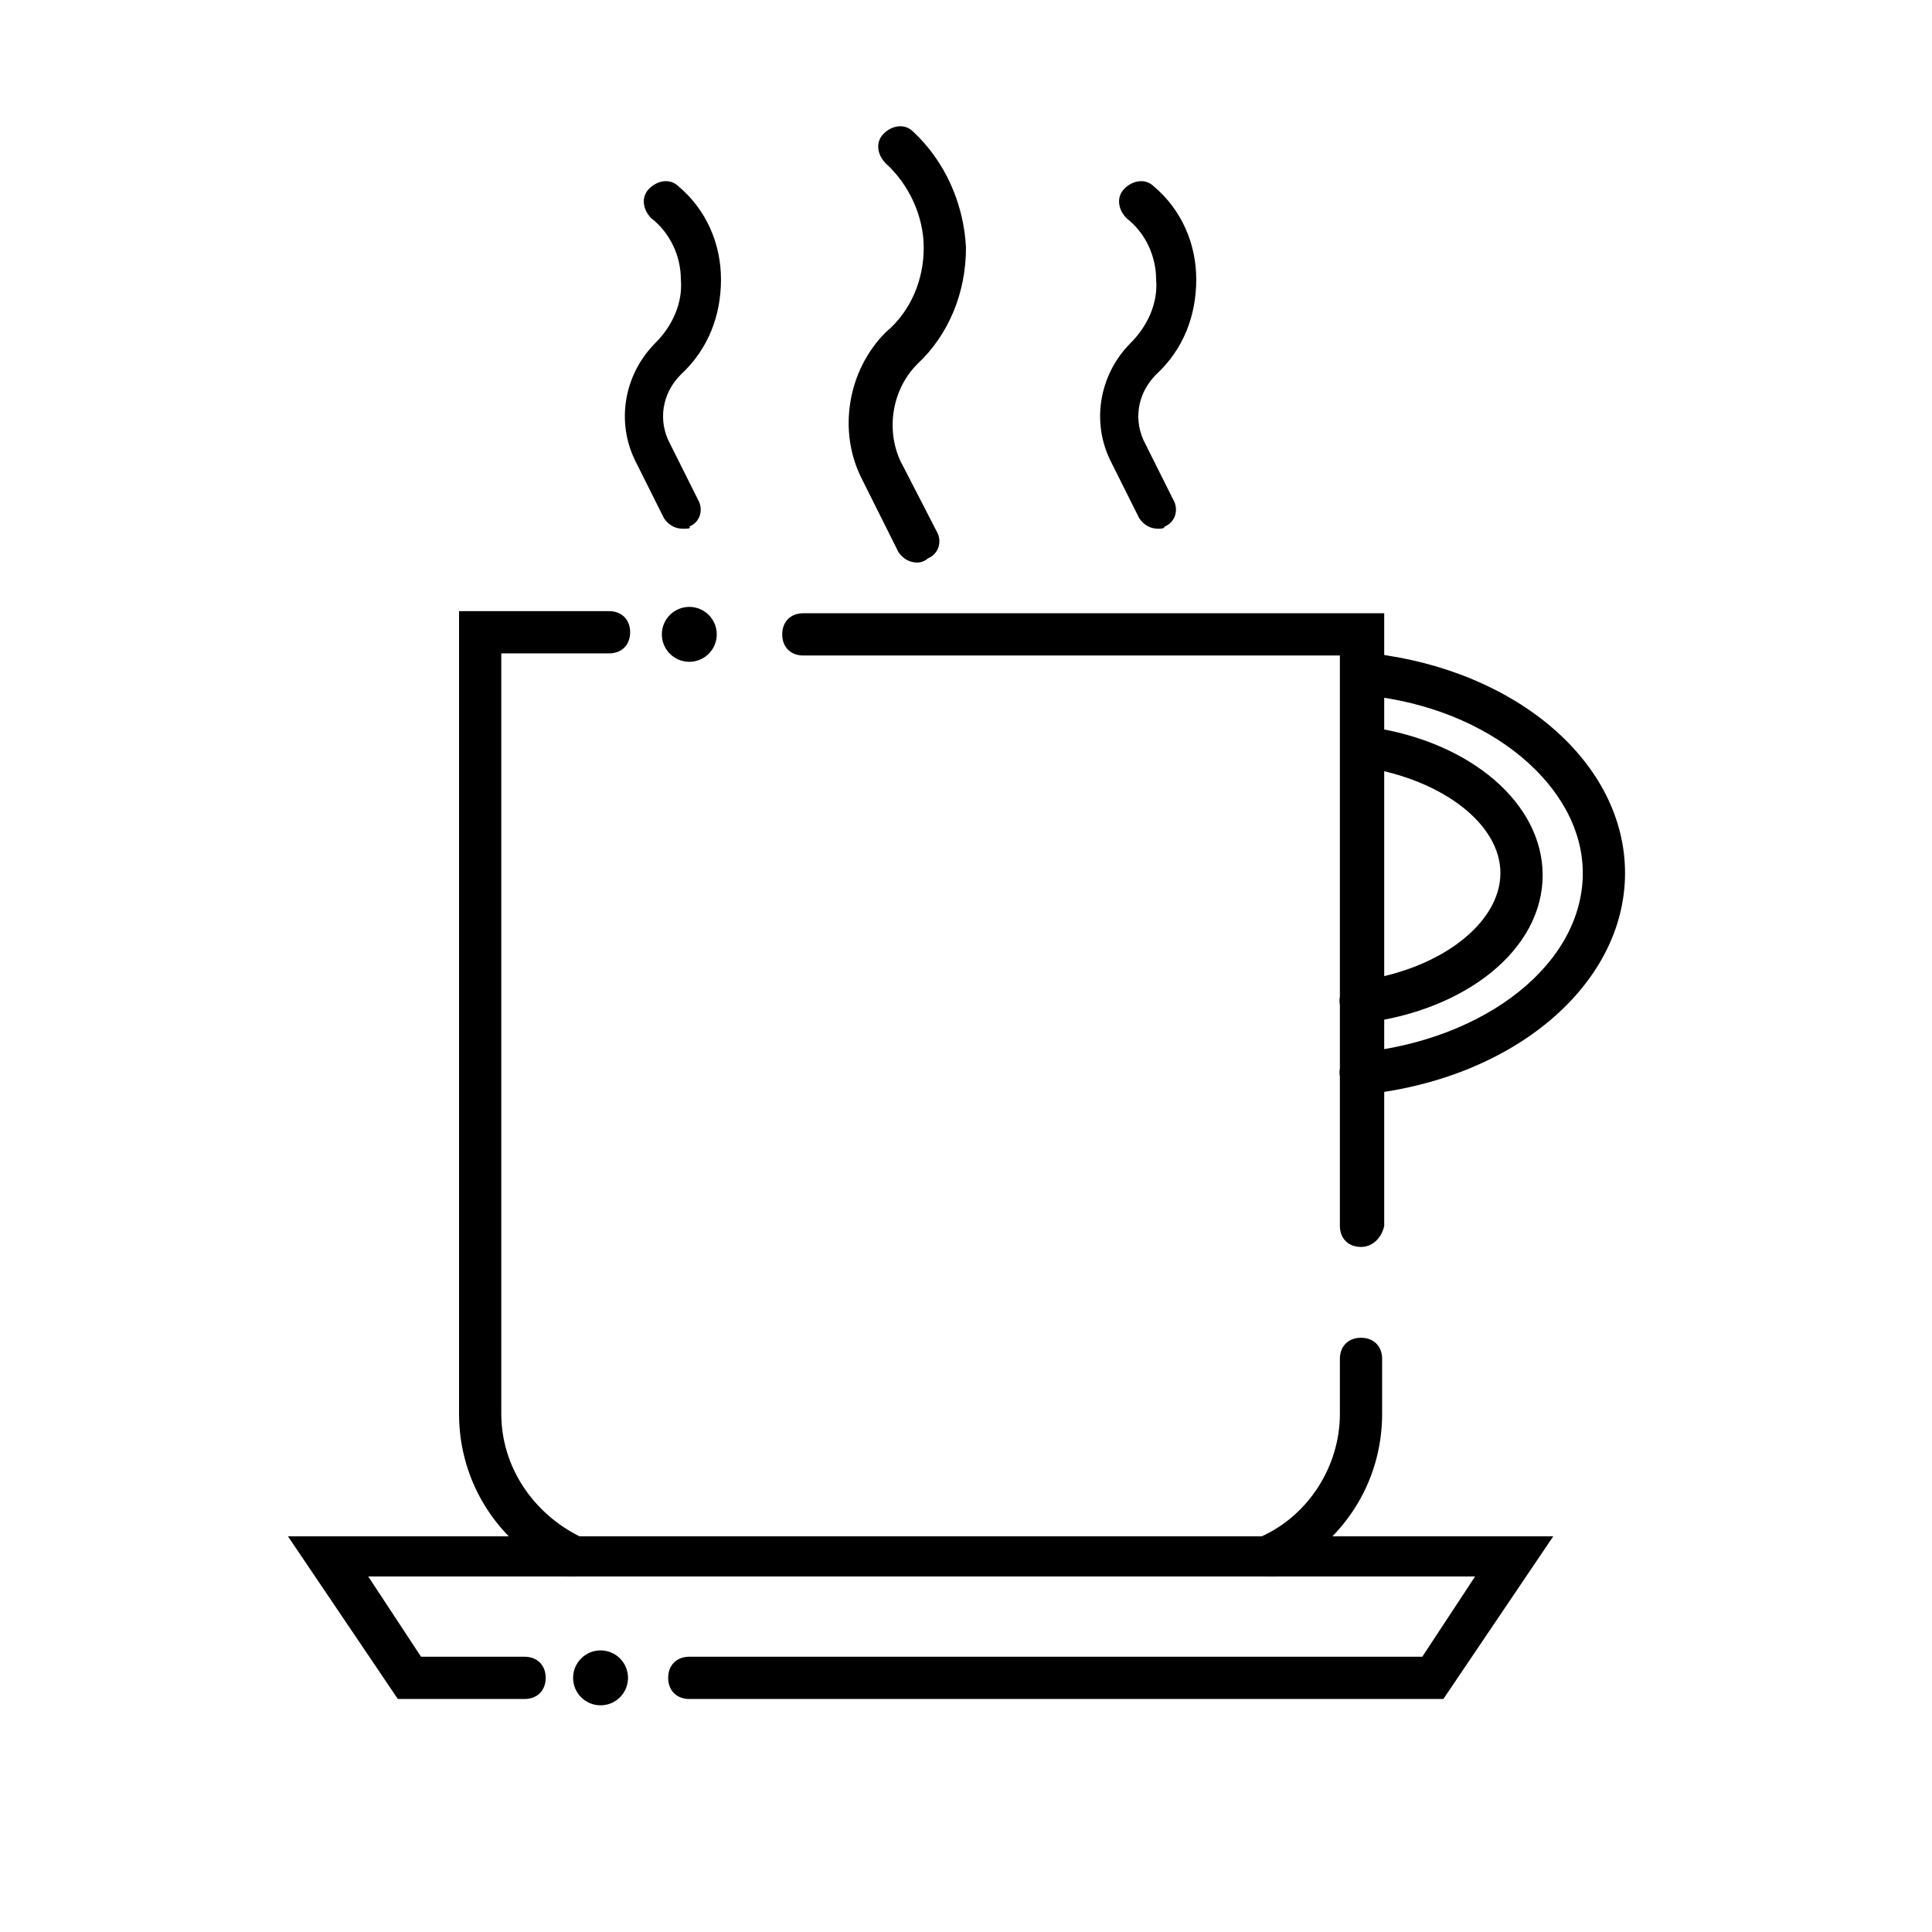
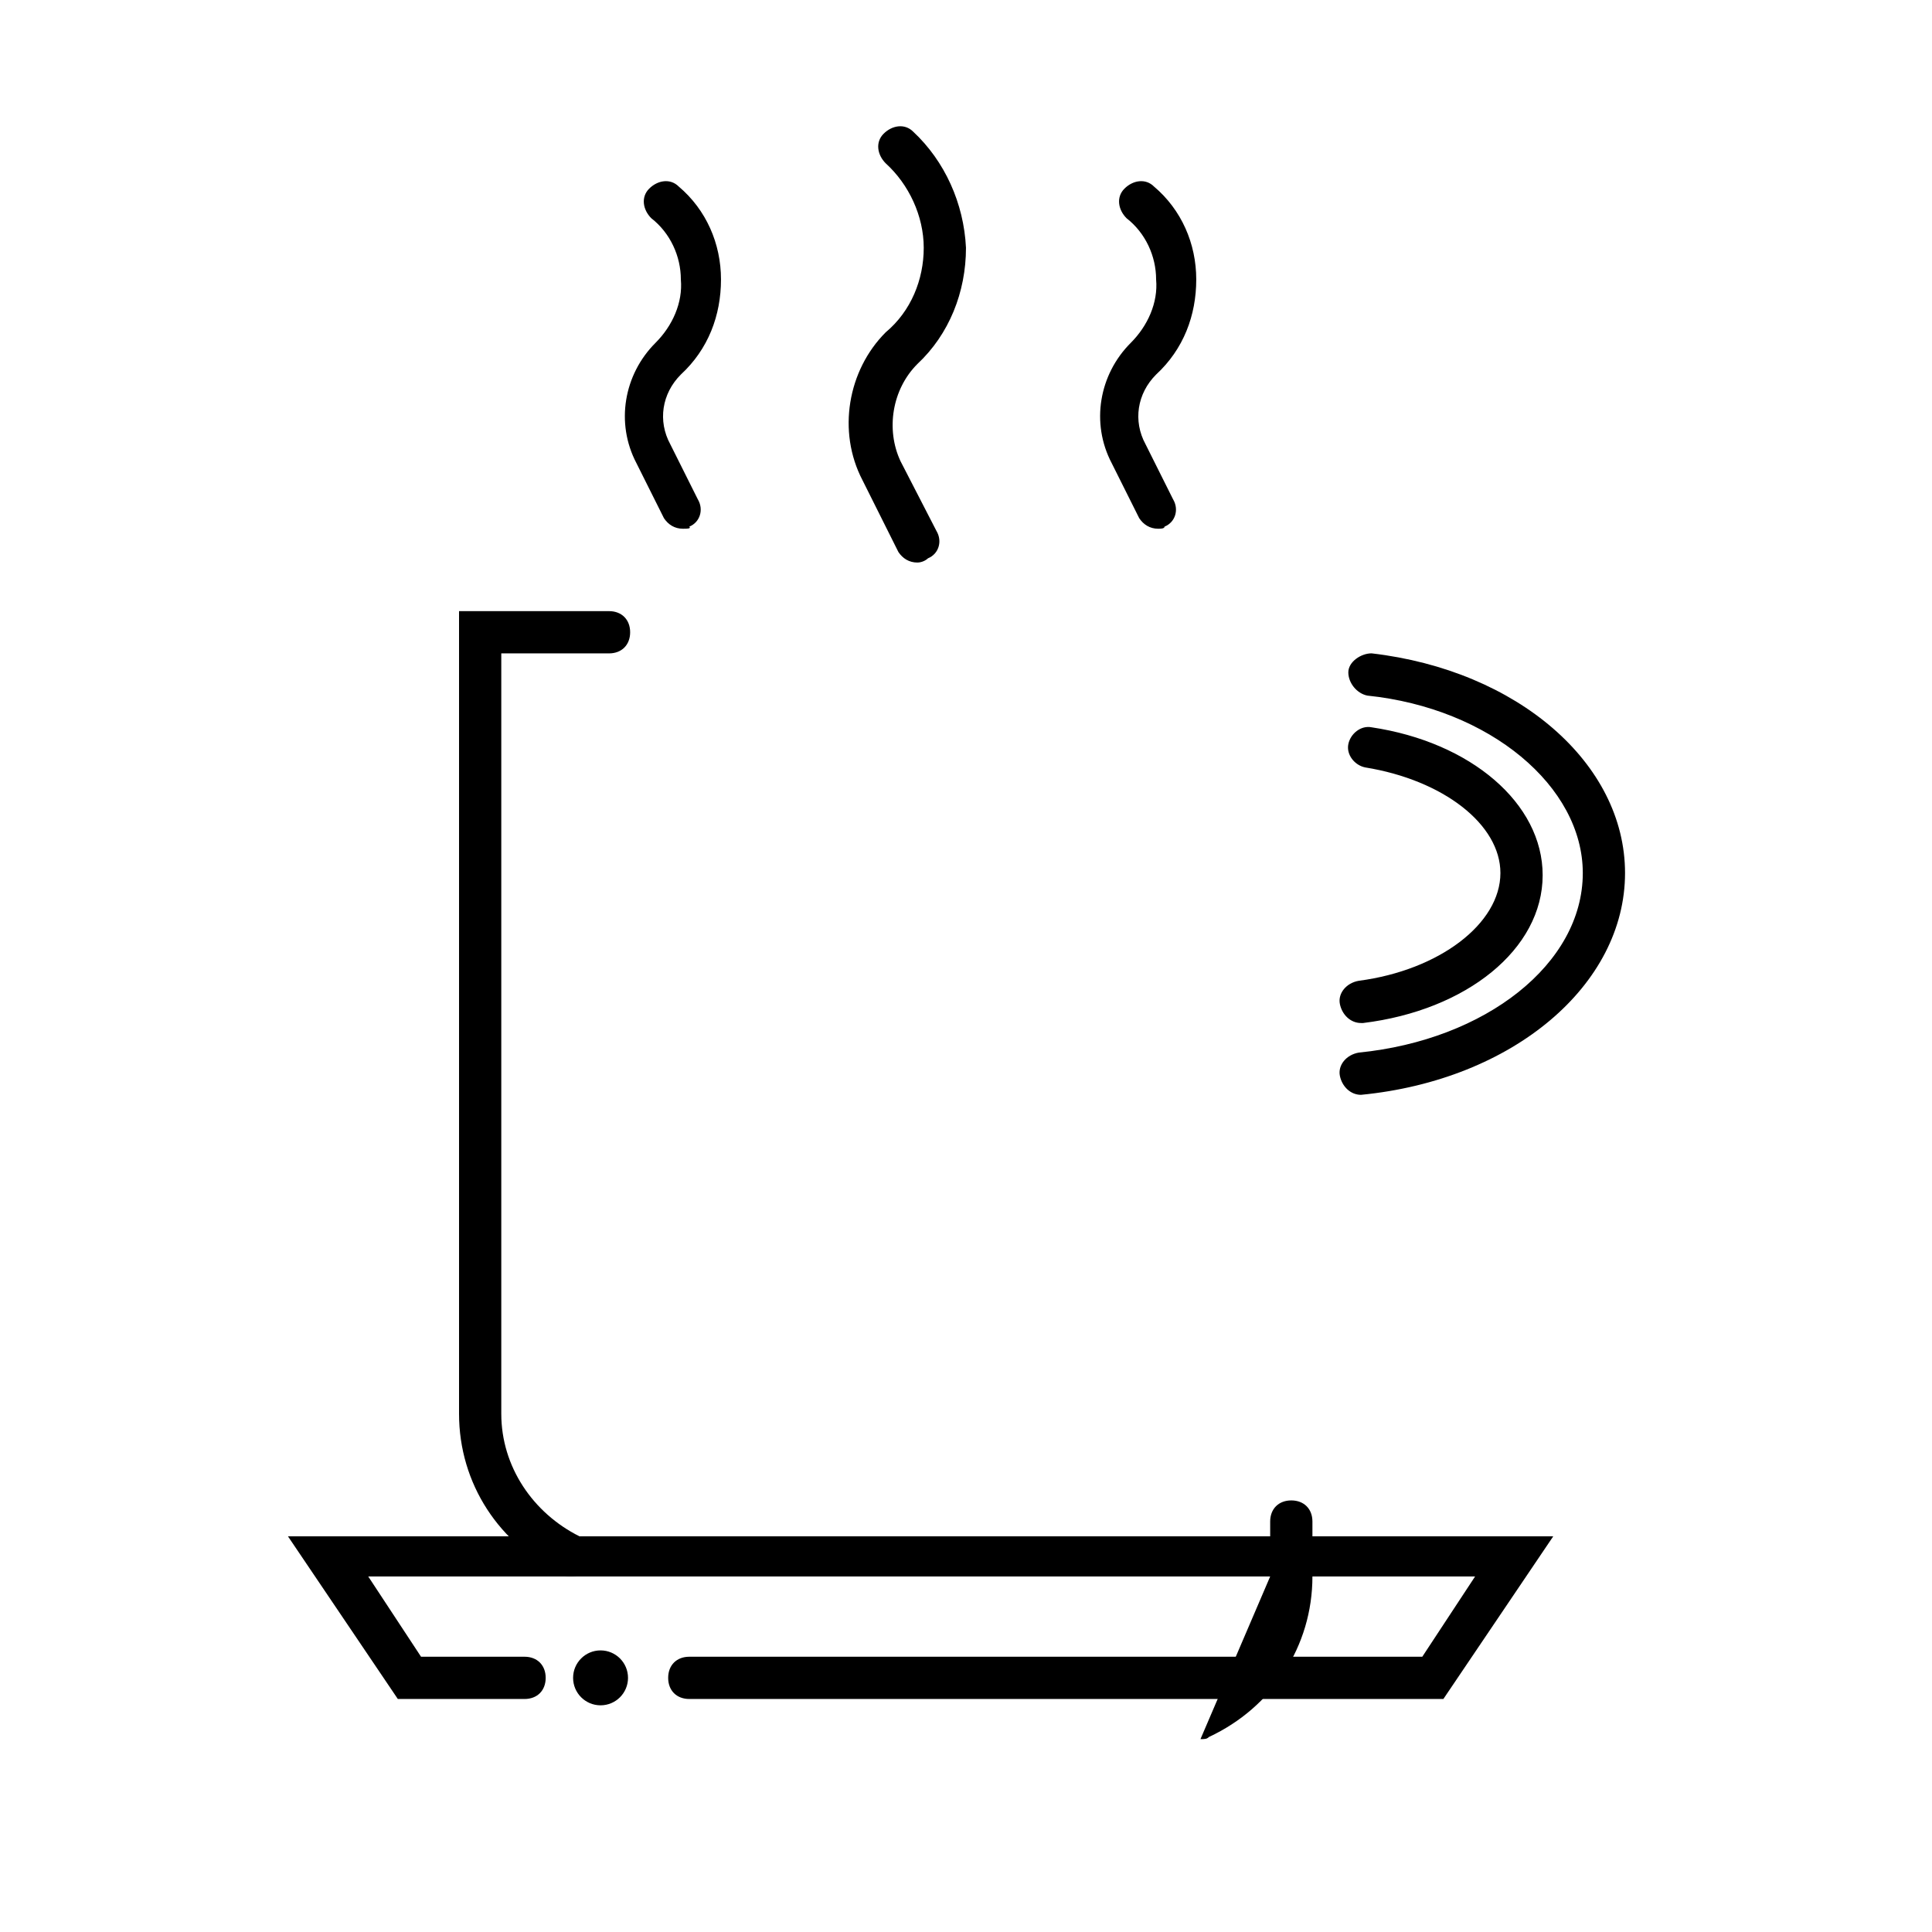
<svg xmlns="http://www.w3.org/2000/svg" fill="#000000" width="800px" height="800px" version="1.1" viewBox="144 144 512 512">
  <g>
-     <path d="m480.61 561.78c-2.238 0-3.918-1.121-5.039-3.359-1.121-2.801 0-6.156 2.801-7.277 12.316-5.598 20.711-18.473 20.711-32.469v-14.555c0-3.359 2.238-5.598 5.598-5.598 3.359 0 5.598 2.238 5.598 5.598v14.555c0 18.473-10.637 34.707-27.43 42.543-0.559 0.562-1.121 0.562-2.238 0.562z" />
-     <path d="m504.68 474.45c-3.359 0-5.598-2.238-5.598-5.598v-151.14l-142.19 0.004c-3.359 0-5.598-2.238-5.598-5.598s2.238-5.598 5.598-5.598h153.94v162.34c-0.559 2.797-2.797 5.594-6.156 5.594z" />
+     <path d="m480.61 561.78v-14.555c0-3.359 2.238-5.598 5.598-5.598 3.359 0 5.598 2.238 5.598 5.598v14.555c0 18.473-10.637 34.707-27.43 42.543-0.559 0.562-1.121 0.562-2.238 0.562z" />
    <path d="m295.32 561.78c-0.559 0-1.68 0-2.238-0.559-16.793-7.836-27.43-24.07-27.43-42.543v-212.72h39.746c3.359 0 5.598 2.238 5.598 5.598 0 3.359-2.238 5.598-5.598 5.598l-28.551-0.004v201.52c0 13.996 8.398 26.309 20.711 32.469 2.801 1.121 3.918 4.477 2.801 7.277-0.559 2.238-2.797 3.359-5.039 3.359z" />
    <path d="m504.68 434.14c-2.801 0-5.039-2.238-5.598-5.039-0.559-2.801 1.68-5.598 5.039-6.156 33.586-3.359 59.336-23.512 59.336-47.582 0-22.953-24.629-43.664-57.098-47.023-2.801-0.559-5.039-3.359-5.039-6.156 0-2.801 3.359-5.039 6.156-5.039 38.625 4.477 67.176 29.109 67.176 58.219 0 29.668-29.668 54.859-69.973 58.777 0.559 0 0 0 0 0zm0-19.031c-2.801 0-5.039-2.238-5.598-5.039-0.559-2.801 1.68-5.598 5.039-6.156 21.273-2.801 37.504-15.113 37.504-28.551 0-12.875-15.113-24.629-35.828-27.988-2.801-0.559-5.039-3.359-4.477-6.156 0.559-2.801 3.359-5.039 6.156-4.477 26.309 3.918 45.344 20.152 45.344 39.184 0 19.594-20.152 35.828-47.582 39.184h-0.559z" />
    <path d="m526.51 594.25h-199.84c-3.359 0-5.598-2.238-5.598-5.598 0-3.359 2.238-5.598 5.598-5.598h194.25l13.996-21.273h-293.33l13.996 21.273h27.43c3.359 0 5.598 2.238 5.598 5.598 0 3.359-2.238 5.598-5.598 5.598h-33.586l-29.113-43.105h335.31z" />
    <path d="m324.99 284.12c-2.238 0-3.918-1.121-5.039-2.801l-7.277-14.555c-5.598-10.637-3.359-23.512 5.039-31.906 4.477-4.477 7.277-10.637 6.719-16.793 0-6.156-2.801-12.316-7.836-16.234-2.238-2.238-2.801-5.598-0.559-7.836 2.238-2.238 5.598-2.801 7.836-0.559 7.277 6.156 11.195 15.113 11.195 24.629s-3.359 18.473-10.637 25.191c-5.039 5.039-6.156 12.316-2.801 18.473l7.277 14.555c1.68 2.801 0.559 6.156-2.238 7.277 0.559 0.559-0.562 0.559-1.68 0.559z" />
    <path d="m387.12 293.08c-2.238 0-3.918-1.121-5.039-2.801l-9.516-19.031c-6.719-12.875-3.918-29.109 6.156-39.184 6.719-5.598 10.078-13.996 10.078-22.391 0-8.398-3.918-16.793-10.078-22.391-2.238-2.238-2.801-5.598-0.559-7.836 2.238-2.238 5.598-2.801 7.836-0.559 8.398 7.832 13.434 19.027 13.996 30.785 0 11.754-4.477 22.953-12.875 30.789-6.719 6.719-8.398 17.352-4.477 25.75l9.516 18.473c1.68 2.801 0.559 6.156-2.238 7.277-0.562 0.559-1.684 1.117-2.801 1.117z" />
    <path d="m450.94 284.12c-2.238 0-3.918-1.121-5.039-2.801l-7.277-14.555c-5.598-10.637-3.359-23.512 5.039-31.906 4.477-4.477 7.277-10.637 6.719-16.793 0-6.156-2.801-12.316-7.836-16.234-2.238-2.238-2.801-5.598-0.559-7.836 2.238-2.238 5.598-2.801 7.836-0.559 7.277 6.156 11.195 15.113 11.195 24.629s-3.359 18.473-10.637 25.191c-5.039 5.039-6.156 12.316-2.801 18.473l7.277 14.555c1.68 2.801 0.559 6.156-2.238 7.277 0 0.559-1.117 0.559-1.68 0.559z" />
-     <path d="m333.95 312.11c0 4.016-3.262 7.277-7.277 7.277-4.019 0-7.277-3.262-7.277-7.277 0-4.019 3.258-7.277 7.277-7.277 4.016 0 7.277 3.258 7.277 7.277" />
    <path d="m310.43 588.65c0 4.019-3.258 7.277-7.277 7.277s-7.277-3.258-7.277-7.277c0-4.019 3.258-7.277 7.277-7.277s7.277 3.258 7.277 7.277" />
  </g>
</svg>